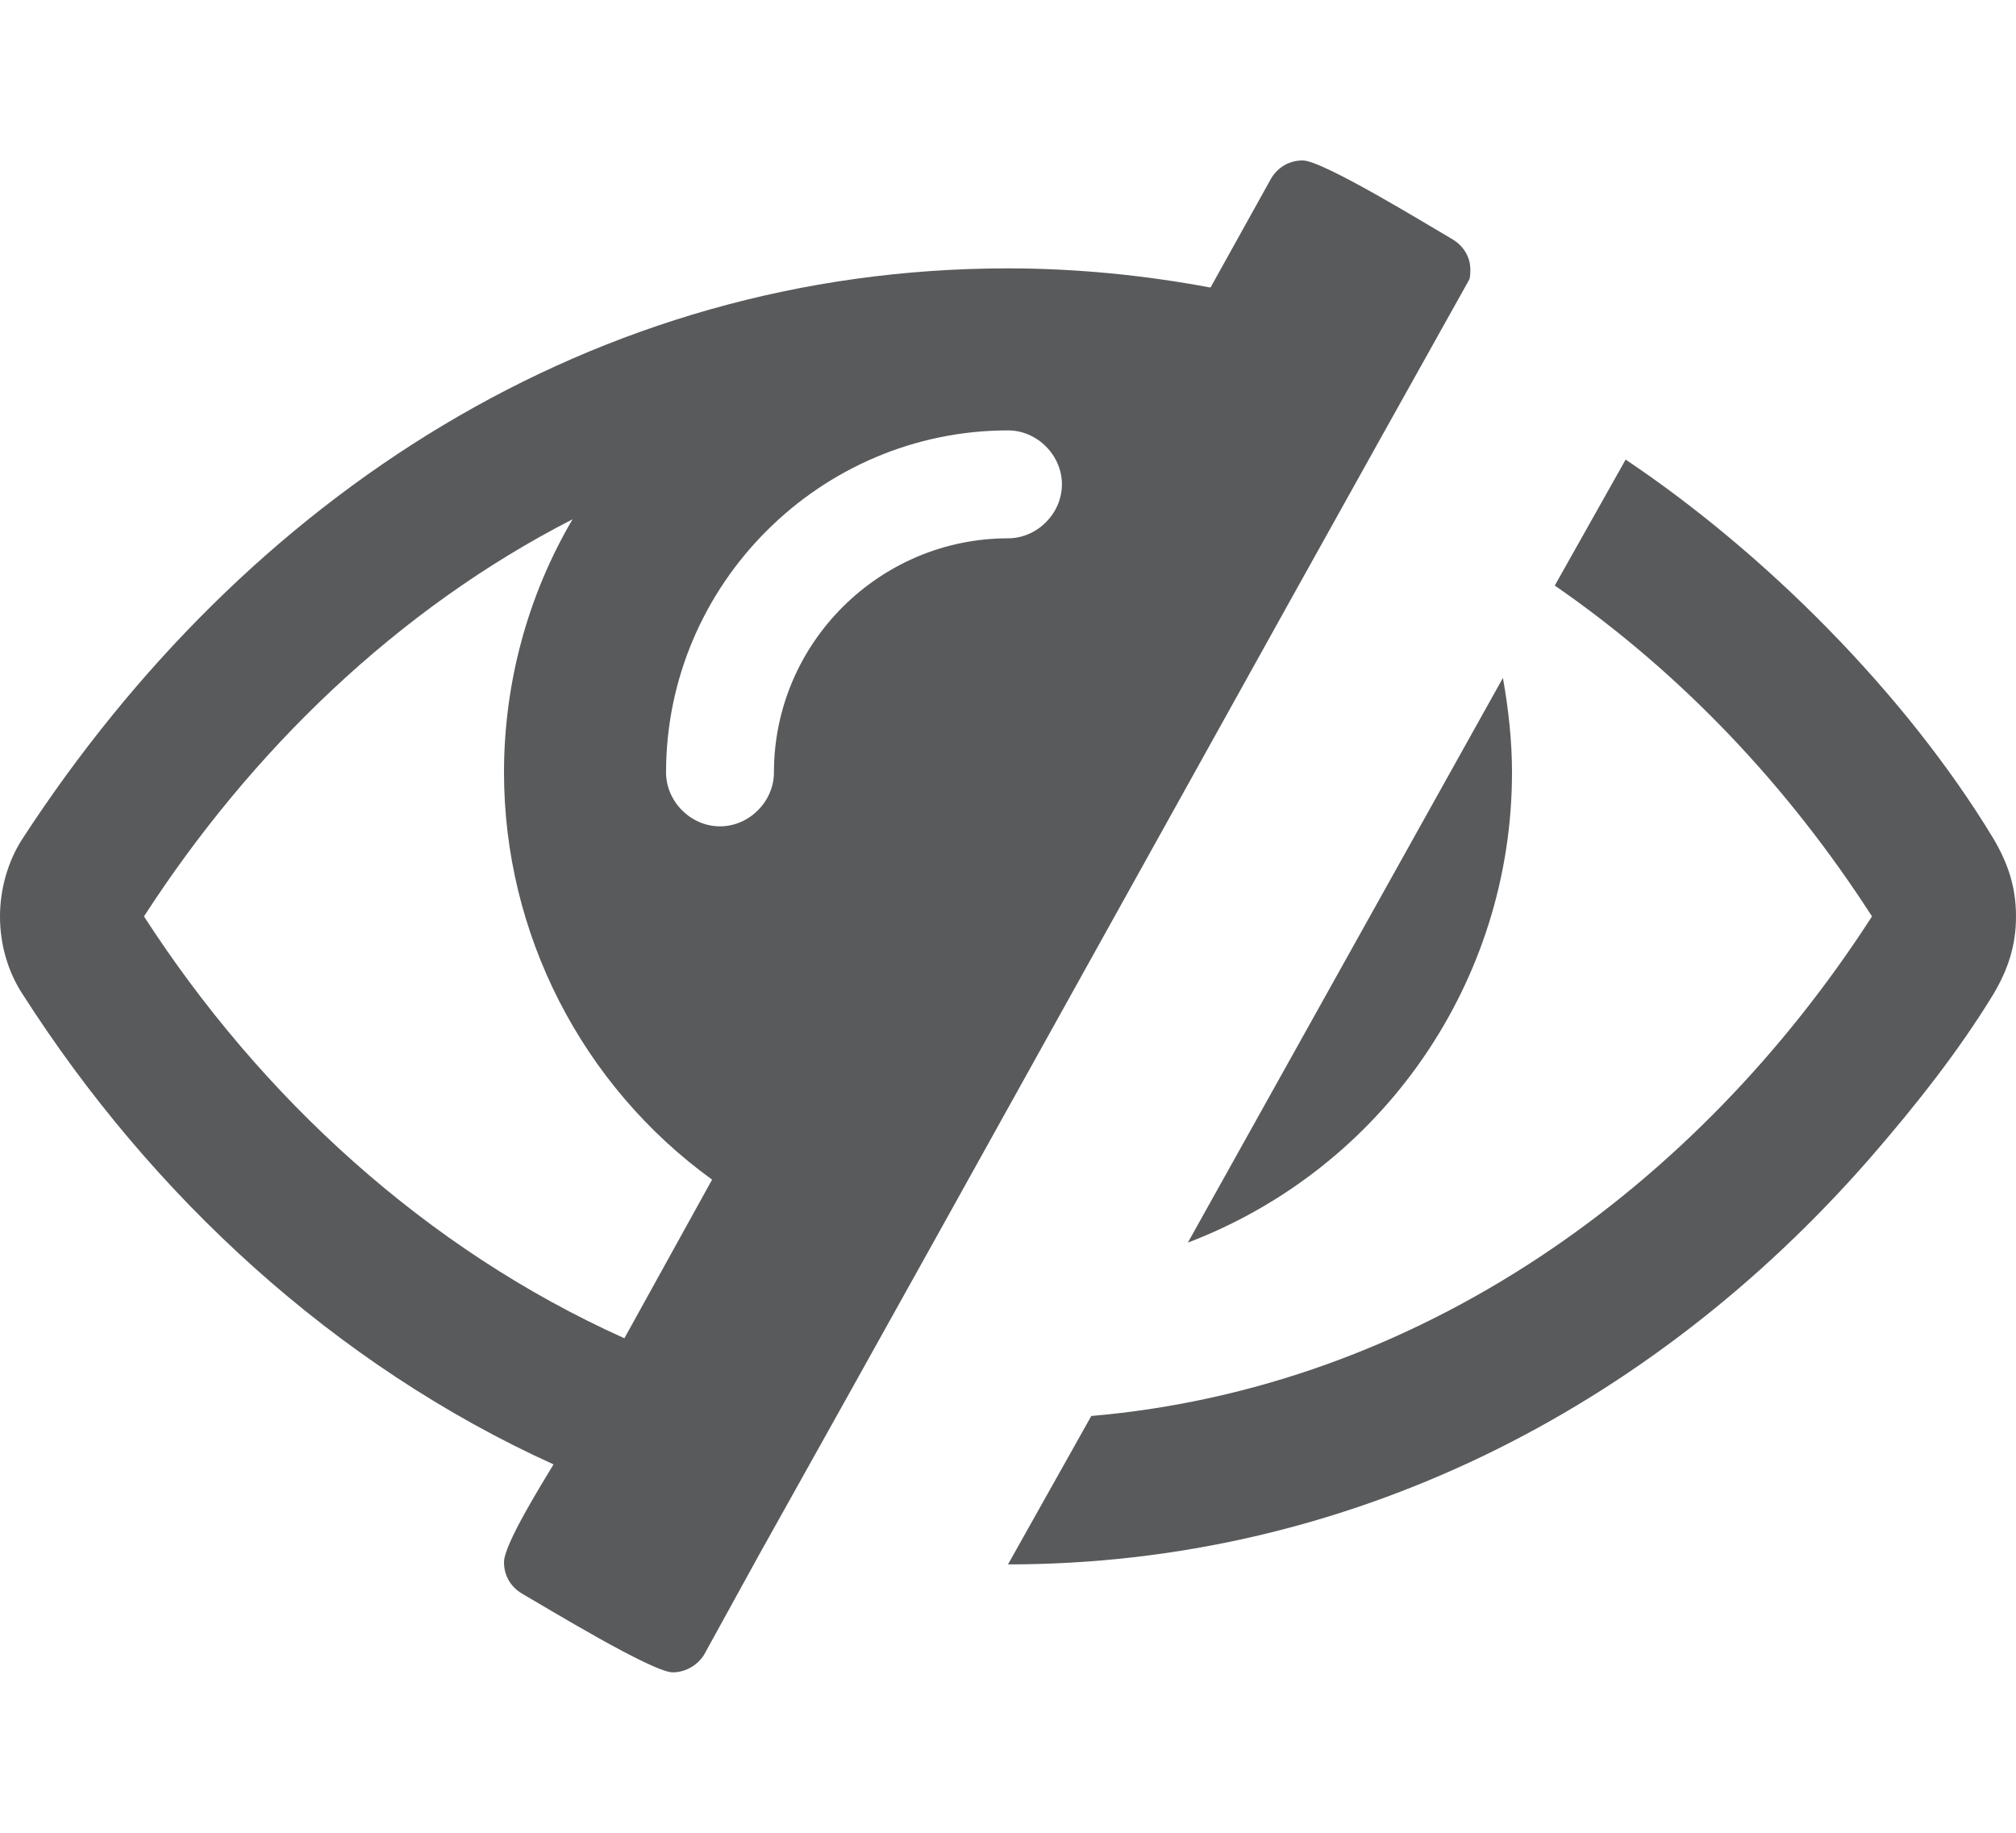
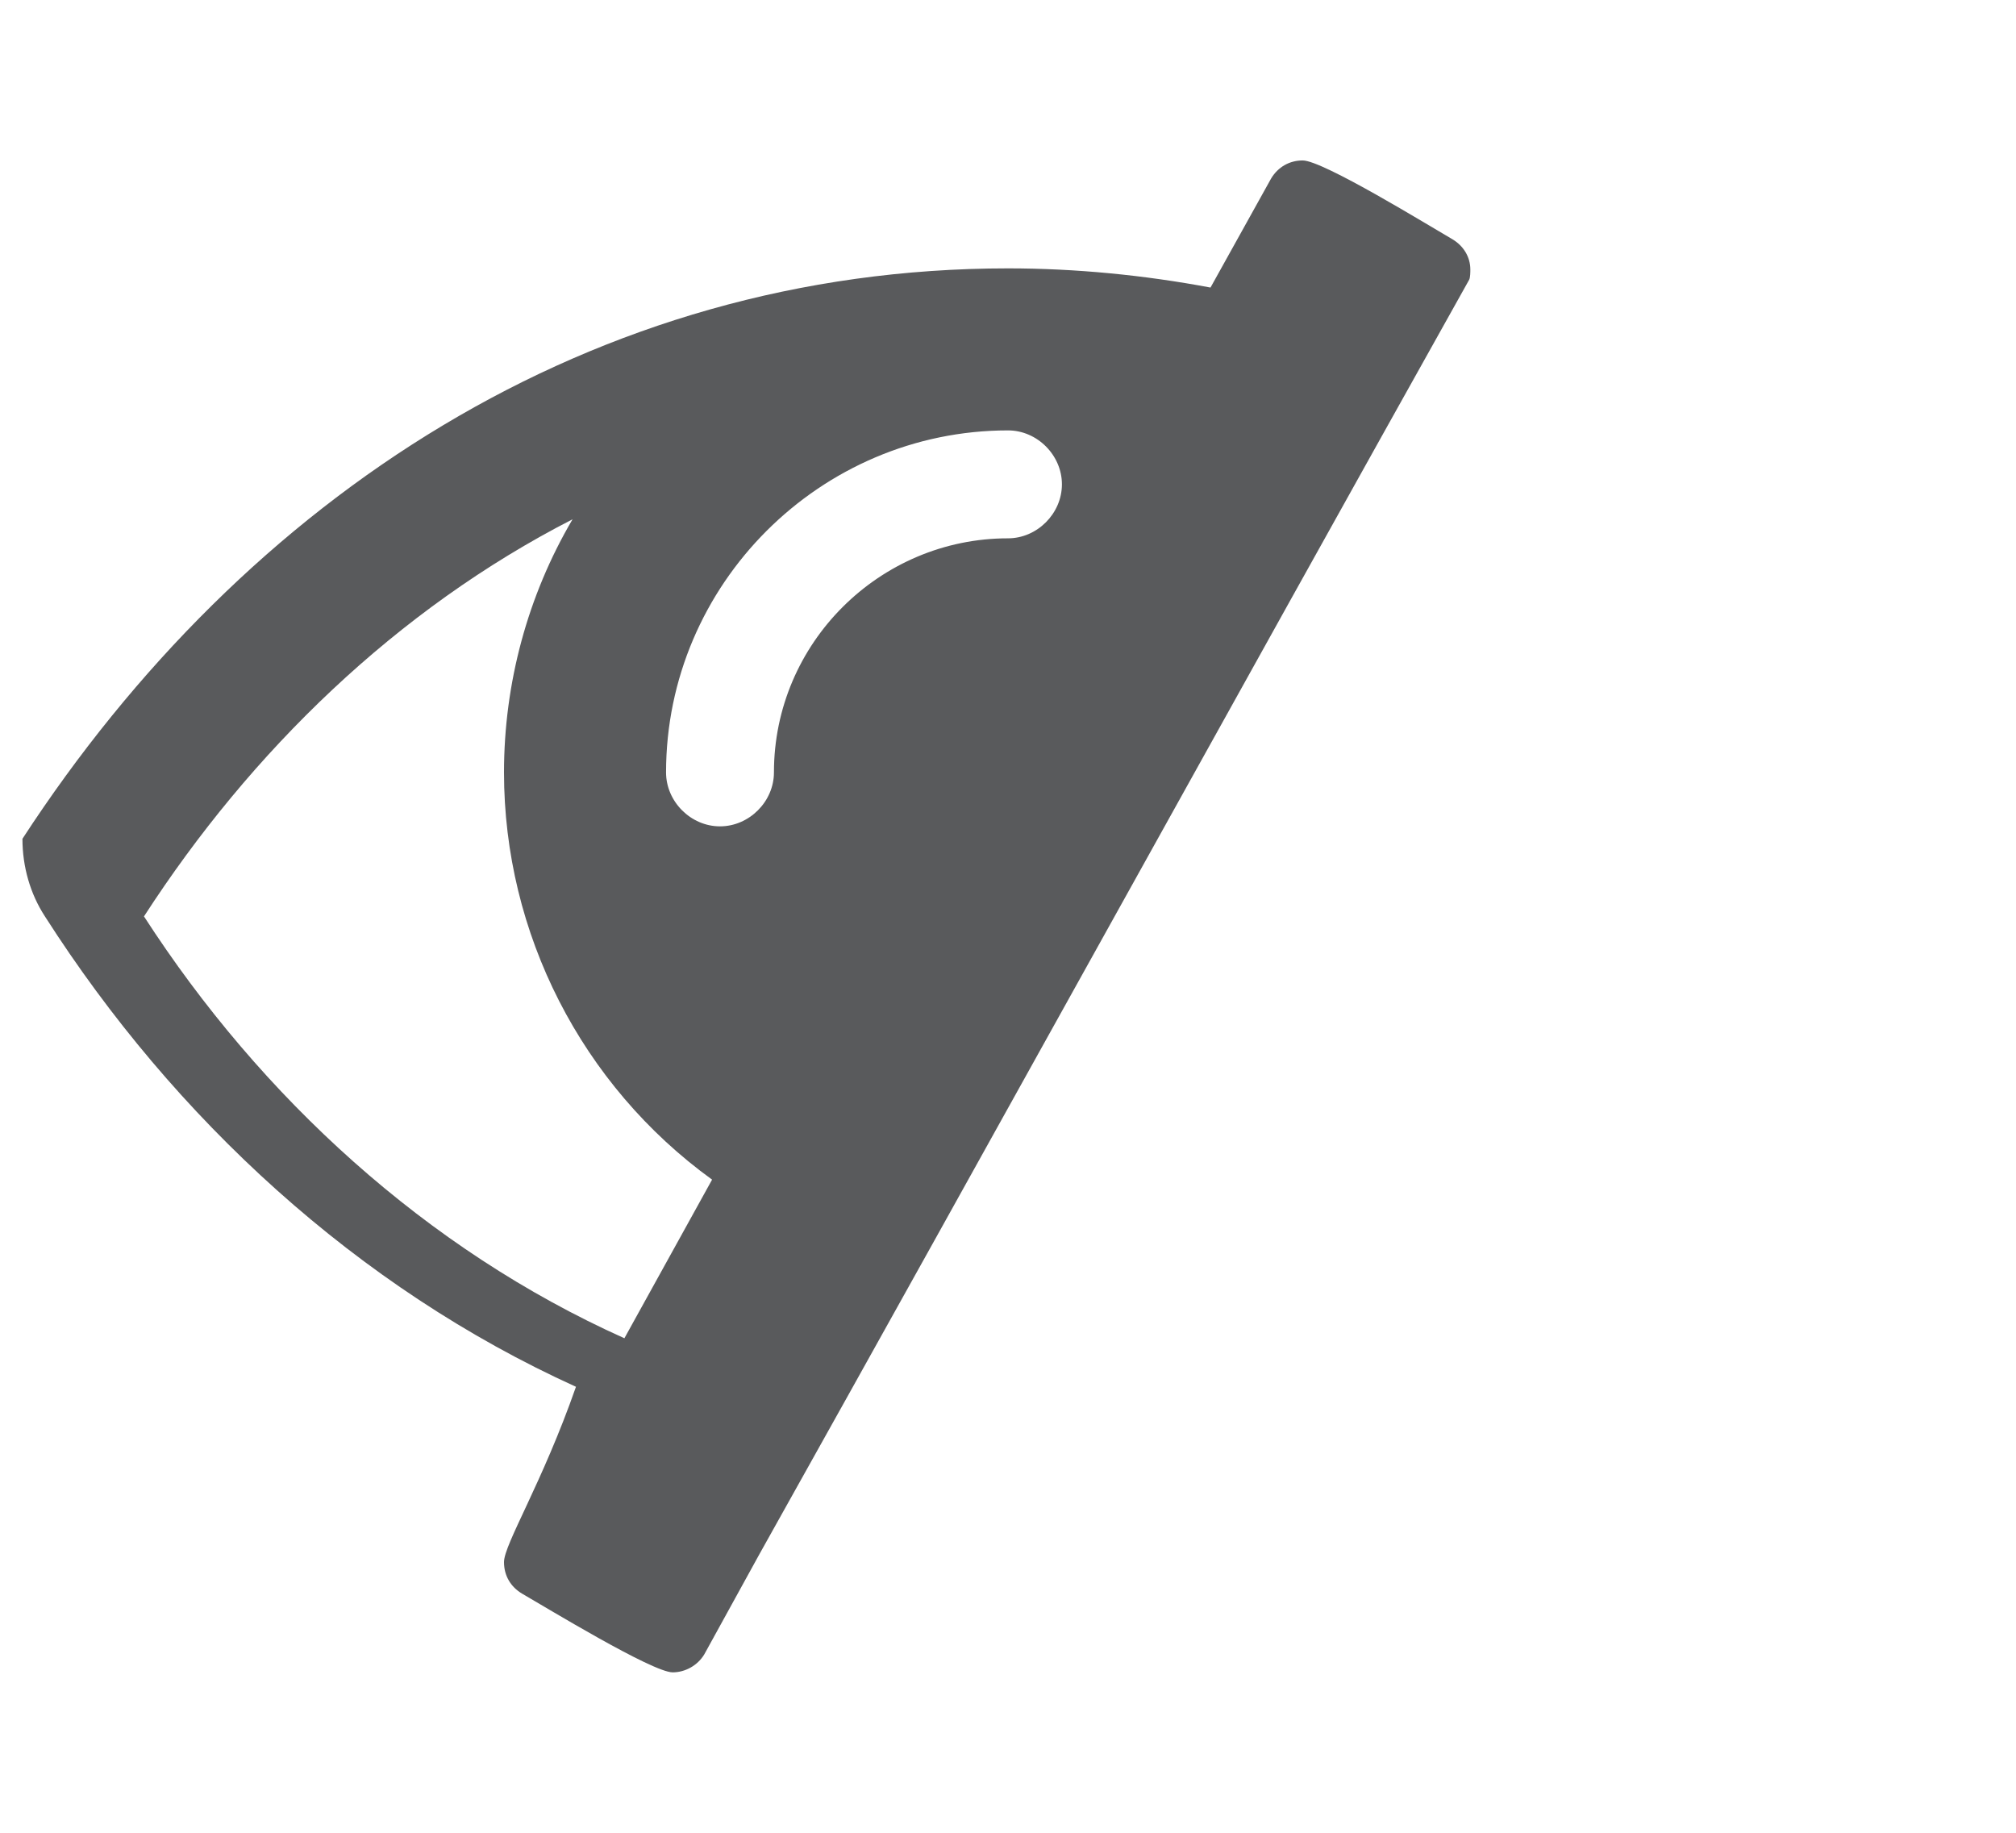
<svg xmlns="http://www.w3.org/2000/svg" version="1.1" id="Layer_1" x="0px" y="0px" width="60px" height="54.546px" viewBox="0 0 60 54.546" enable-background="new 0 0 60 54.546" xml:space="preserve">
  <g>
-     <path fill="#595A5C" d="M45,22.987c0-0.938-0.104-1.875-0.27-2.812l-9.377,16.806C41.147,34.775,45,29.215,45,22.987z" />
-     <path fill="#595A5C" d="M43.76,8.021c0-0.371-0.2-0.703-0.537-0.903c-0.703-0.406-3.847-2.343-4.452-2.343   c-0.399,0-0.736,0.2-0.937,0.532l-1.807,3.251C34.051,8.187,32.011,7.987,30,7.987c-12.355,0-22.703,6.794-29.332,16.976   C0.233,25.632,0,26.467,0,27.273c0,0.834,0.233,1.64,0.668,2.308c3.852,6.028,9.309,11.052,15.806,14.001   C16.137,44.147,15,45.958,15,46.49c0,0.405,0.2,0.737,0.537,0.938c0.702,0.404,3.88,2.343,4.484,2.343   c0.366,0,0.737-0.2,0.938-0.532l1.641-2.982c7.063-12.623,14.063-25.31,21.126-37.933C43.76,8.255,43.76,8.089,43.76,8.021z    M18.583,39.828c-5.894-2.646-10.817-7.167-14.298-12.555c3.183-4.921,7.531-9.143,12.755-11.818   C15.702,17.729,15,20.341,15,22.987c0,4.788,2.308,9.309,6.193,12.12L18.583,39.828z M30,16.021c-3.818,0-6.966,3.114-6.966,6.966   c0,0.869-0.737,1.606-1.606,1.606s-1.605-0.737-1.605-1.606c0-5.594,4.584-10.178,10.178-10.178c0.868,0,1.604,0.737,1.604,1.606   C31.604,15.284,30.868,16.021,30,16.021z" />
-     <path fill="#595A5C" d="M59.331,24.963c-2.612-4.319-6.8-8.507-10.949-11.285l-2.109,3.749c3.784,2.612,6.961,5.994,9.441,9.846   c-5.223,8.102-13.492,14.028-23.235,14.868L30,46.558c10.079,0,19.119-4.588,25.68-12.12c1.308-1.508,2.611-3.148,3.651-4.857   C59.765,28.844,60,28.141,60,27.273C60,26.403,59.765,25.701,59.331,24.963z" />
+     <path fill="#595A5C" d="M43.76,8.021c0-0.371-0.2-0.703-0.537-0.903c-0.703-0.406-3.847-2.343-4.452-2.343   c-0.399,0-0.736,0.2-0.937,0.532l-1.807,3.251C34.051,8.187,32.011,7.987,30,7.987c-12.355,0-22.703,6.794-29.332,16.976   c0,0.834,0.233,1.64,0.668,2.308c3.852,6.028,9.309,11.052,15.806,14.001   C16.137,44.147,15,45.958,15,46.49c0,0.405,0.2,0.737,0.537,0.938c0.702,0.404,3.88,2.343,4.484,2.343   c0.366,0,0.737-0.2,0.938-0.532l1.641-2.982c7.063-12.623,14.063-25.31,21.126-37.933C43.76,8.255,43.76,8.089,43.76,8.021z    M18.583,39.828c-5.894-2.646-10.817-7.167-14.298-12.555c3.183-4.921,7.531-9.143,12.755-11.818   C15.702,17.729,15,20.341,15,22.987c0,4.788,2.308,9.309,6.193,12.12L18.583,39.828z M30,16.021c-3.818,0-6.966,3.114-6.966,6.966   c0,0.869-0.737,1.606-1.606,1.606s-1.605-0.737-1.605-1.606c0-5.594,4.584-10.178,10.178-10.178c0.868,0,1.604,0.737,1.604,1.606   C31.604,15.284,30.868,16.021,30,16.021z" />
  </g>
</svg>